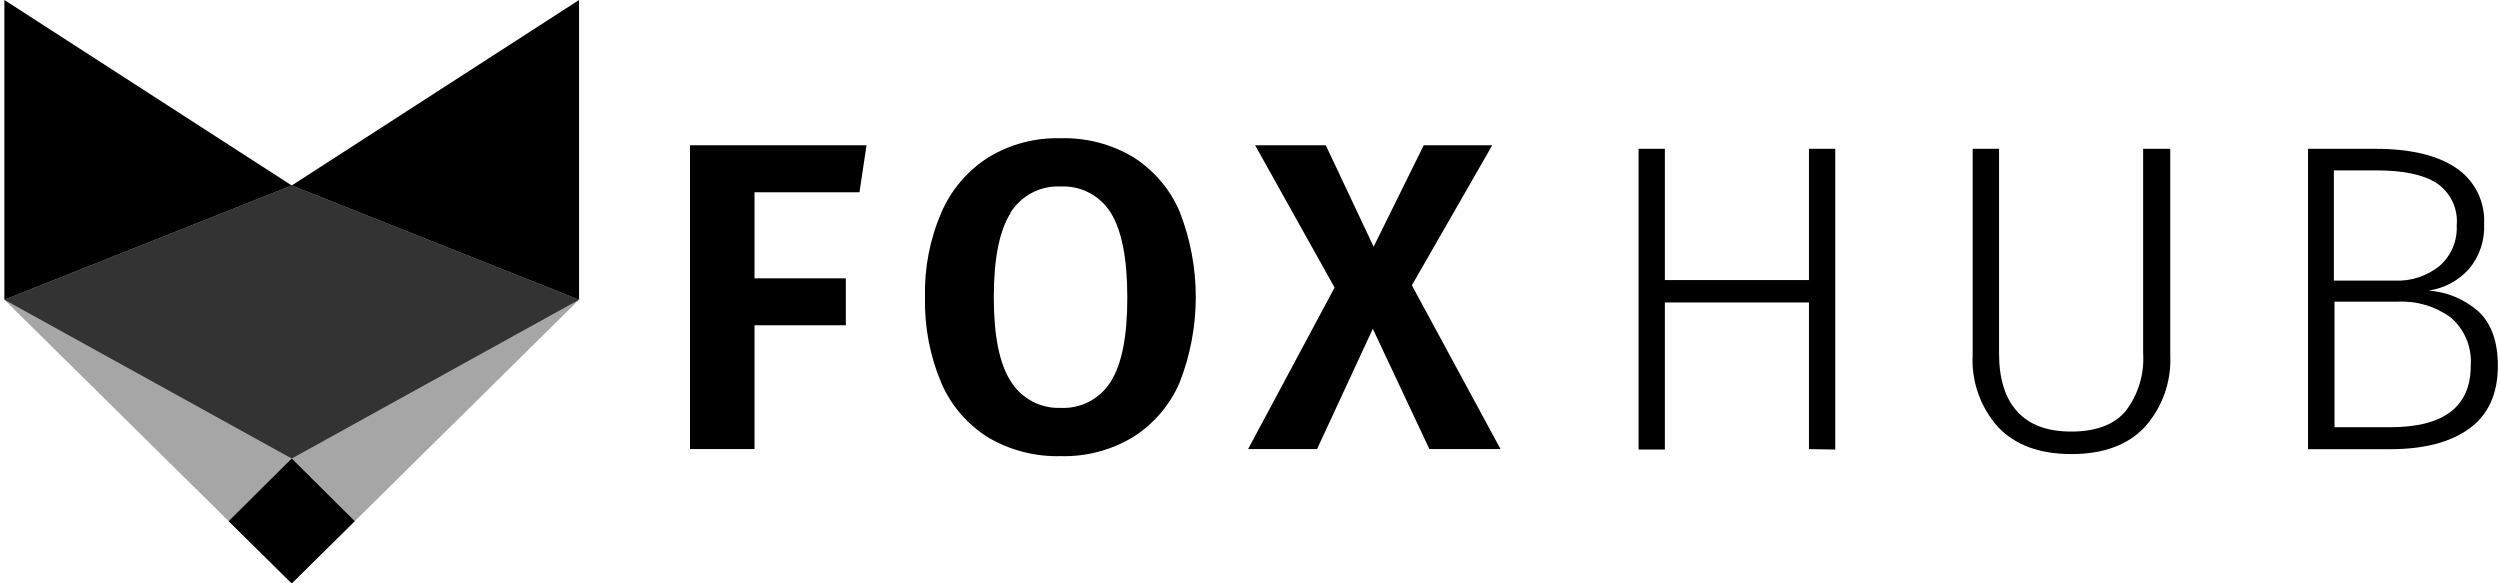
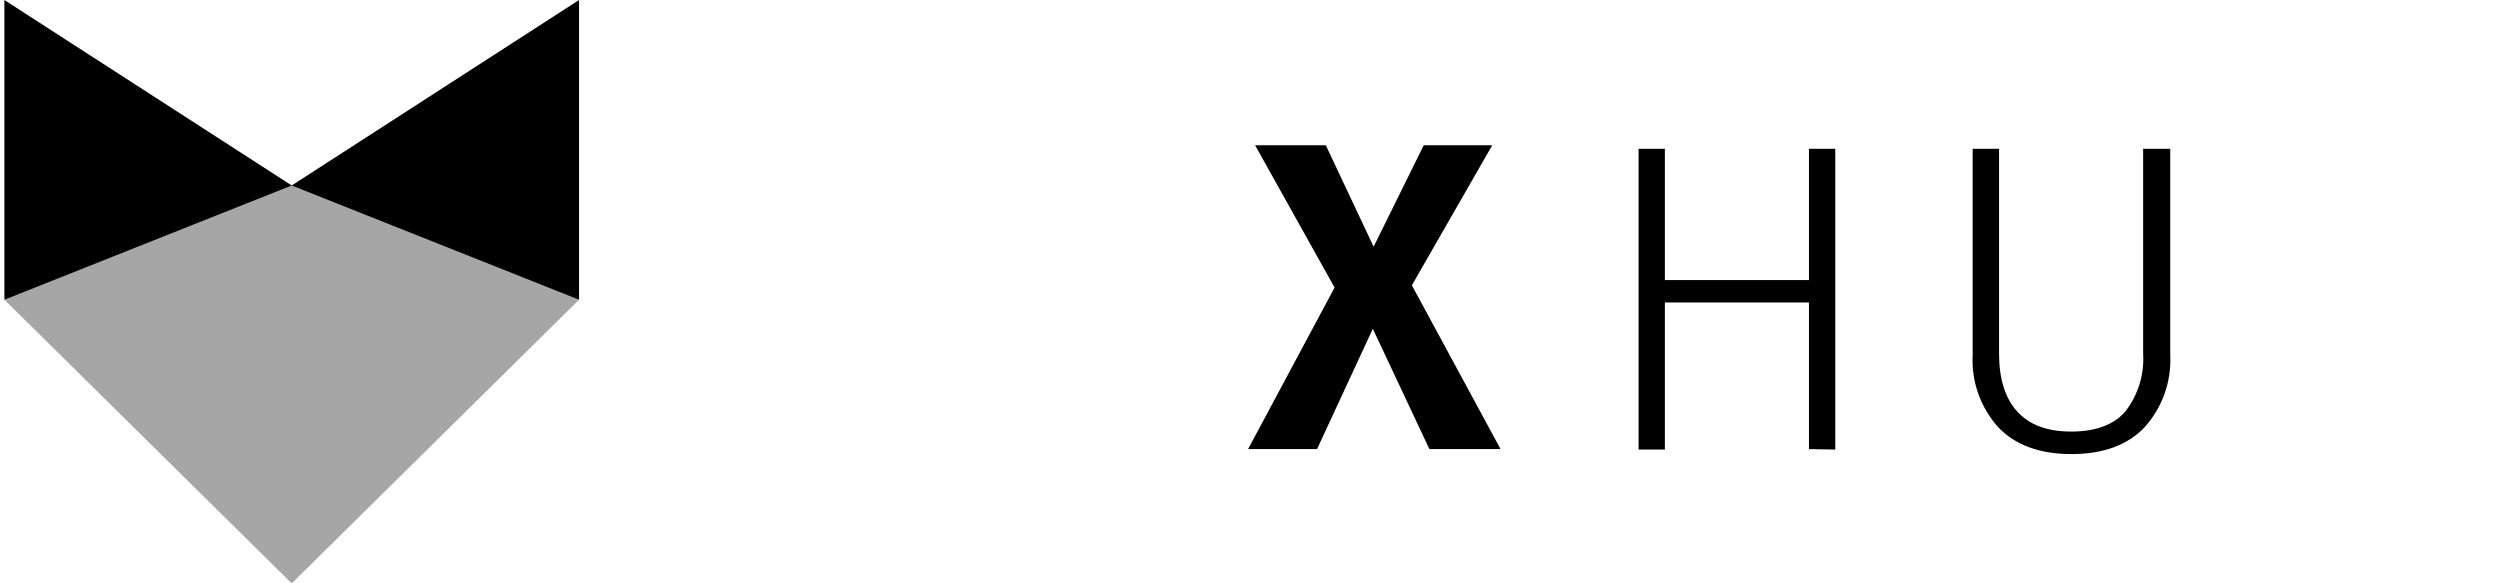
<svg xmlns="http://www.w3.org/2000/svg" width="857" height="200" viewBox="0 0 857 200" fill="none">
  <path d="M100 63.58L1.5 0V102.74H198.5V0L100 63.58Z" fill="black" />
  <path d="M100 200L198.5 102.74L100 63.58L1.5 102.74L100 200Z" fill="#A6A6A6" />
-   <path d="M78.39 178.66L100 200L121.61 178.66L100 157.18L78.39 178.66Z" fill="black" />
-   <path d="M1.5 102.74L100 63.58L198.5 102.74L100 157.18L1.5 102.74Z" fill="#333333" />
-   <path d="M236.526 153.951V49.805H297.044L294.627 65.918H258.651V95.417H289.948V111.499H258.651V153.951H236.526Z" fill="black" />
-   <path d="M388.362 53.802C395.448 58.232 401.015 64.718 404.32 72.394C411.781 91.31 411.781 112.353 404.32 131.269C400.989 138.928 395.428 145.407 388.362 149.861C380.888 154.348 372.287 156.606 363.572 156.368C354.876 156.593 346.29 154.382 338.783 149.985C331.67 145.56 326.071 139.076 322.732 131.393C318.778 122.072 316.855 112.016 317.092 101.894C316.835 91.89 318.759 81.951 322.732 72.766C326.101 65.017 331.713 58.456 338.845 53.926C346.288 49.417 354.873 47.147 363.572 47.388C372.276 47.136 380.873 49.36 388.362 53.802ZM346.468 72.983C342.605 78.994 340.673 88.631 340.673 101.894C340.673 115.156 342.625 124.782 346.53 130.773C348.32 133.651 350.839 136.003 353.833 137.592C356.826 139.181 360.186 139.95 363.572 139.821C366.972 139.995 370.357 139.257 373.375 137.682C376.394 136.107 378.936 133.754 380.739 130.866C384.561 124.875 386.461 115.218 386.441 101.894C386.42 88.569 384.519 78.901 380.739 72.89C378.936 70.002 376.394 67.649 373.375 66.074C370.357 64.499 366.972 63.761 363.572 63.935C360.154 63.766 356.753 64.516 353.723 66.107C350.693 67.698 348.145 70.073 346.344 72.983H346.468Z" fill="black" />
  <path d="M483.988 97.803L514.386 153.951H489.999L470.602 112.708L451.483 153.951H427.84L457.494 98.578L430.257 49.805H454.489L470.881 84.572L488.047 49.805H511.535L483.988 97.803Z" fill="black" />
  <path d="M620.111 153.951V103.691H570.718V154.106H561.701V51.013H570.718V96.006H620.111V51.013H629.129V154.106L620.111 153.951Z" fill="black" />
  <path d="M743.966 121.756C744.398 130.781 741.272 139.616 735.259 146.36C729.433 152.557 721.046 155.656 710.097 155.656C699.149 155.656 690.751 152.557 684.905 146.36C678.845 139.571 675.724 130.656 676.229 121.57V51.013H685.277V121.136C685.277 129.782 687.291 136.413 691.474 141.03C695.657 145.647 701.762 147.94 710.066 147.94C718.371 147.94 724.723 145.616 728.658 140.937C732.99 135.28 735.125 128.246 734.67 121.136V51.013H743.966V121.756Z" fill="black" />
-   <path d="M849.633 106.789C854.053 110.921 856.264 117.118 856.264 125.382C856.264 135.008 853 142.187 846.472 146.917C839.944 151.648 830.865 154.003 819.235 153.982H791.191V51.013H814.215C826.145 51.013 835.348 53.151 841.824 57.489C844.983 59.57 847.543 62.441 849.249 65.816C850.956 69.192 851.751 72.955 851.554 76.732C851.841 82.369 849.981 87.906 846.348 92.226C842.757 96.207 837.893 98.814 832.59 99.6C838.903 100.075 844.887 102.599 849.633 106.789ZM800.054 58.419V96.192H820.815C826.424 96.465 831.938 94.668 836.308 91.141C838.269 89.413 839.815 87.264 840.829 84.855C841.843 82.446 842.299 79.838 842.165 77.228C842.413 74.429 841.909 71.615 840.705 69.076C839.501 66.538 837.641 64.367 835.317 62.788C830.751 59.875 823.955 58.419 814.927 58.419H800.054ZM846.968 125.382C847.202 122.28 846.704 119.167 845.514 116.293C844.325 113.418 842.477 110.864 840.12 108.835C834.866 105.002 828.456 103.088 821.961 103.412H800.271V146.453H819.389C837.775 146.432 846.968 139.408 846.968 125.382Z" fill="black" />
</svg>